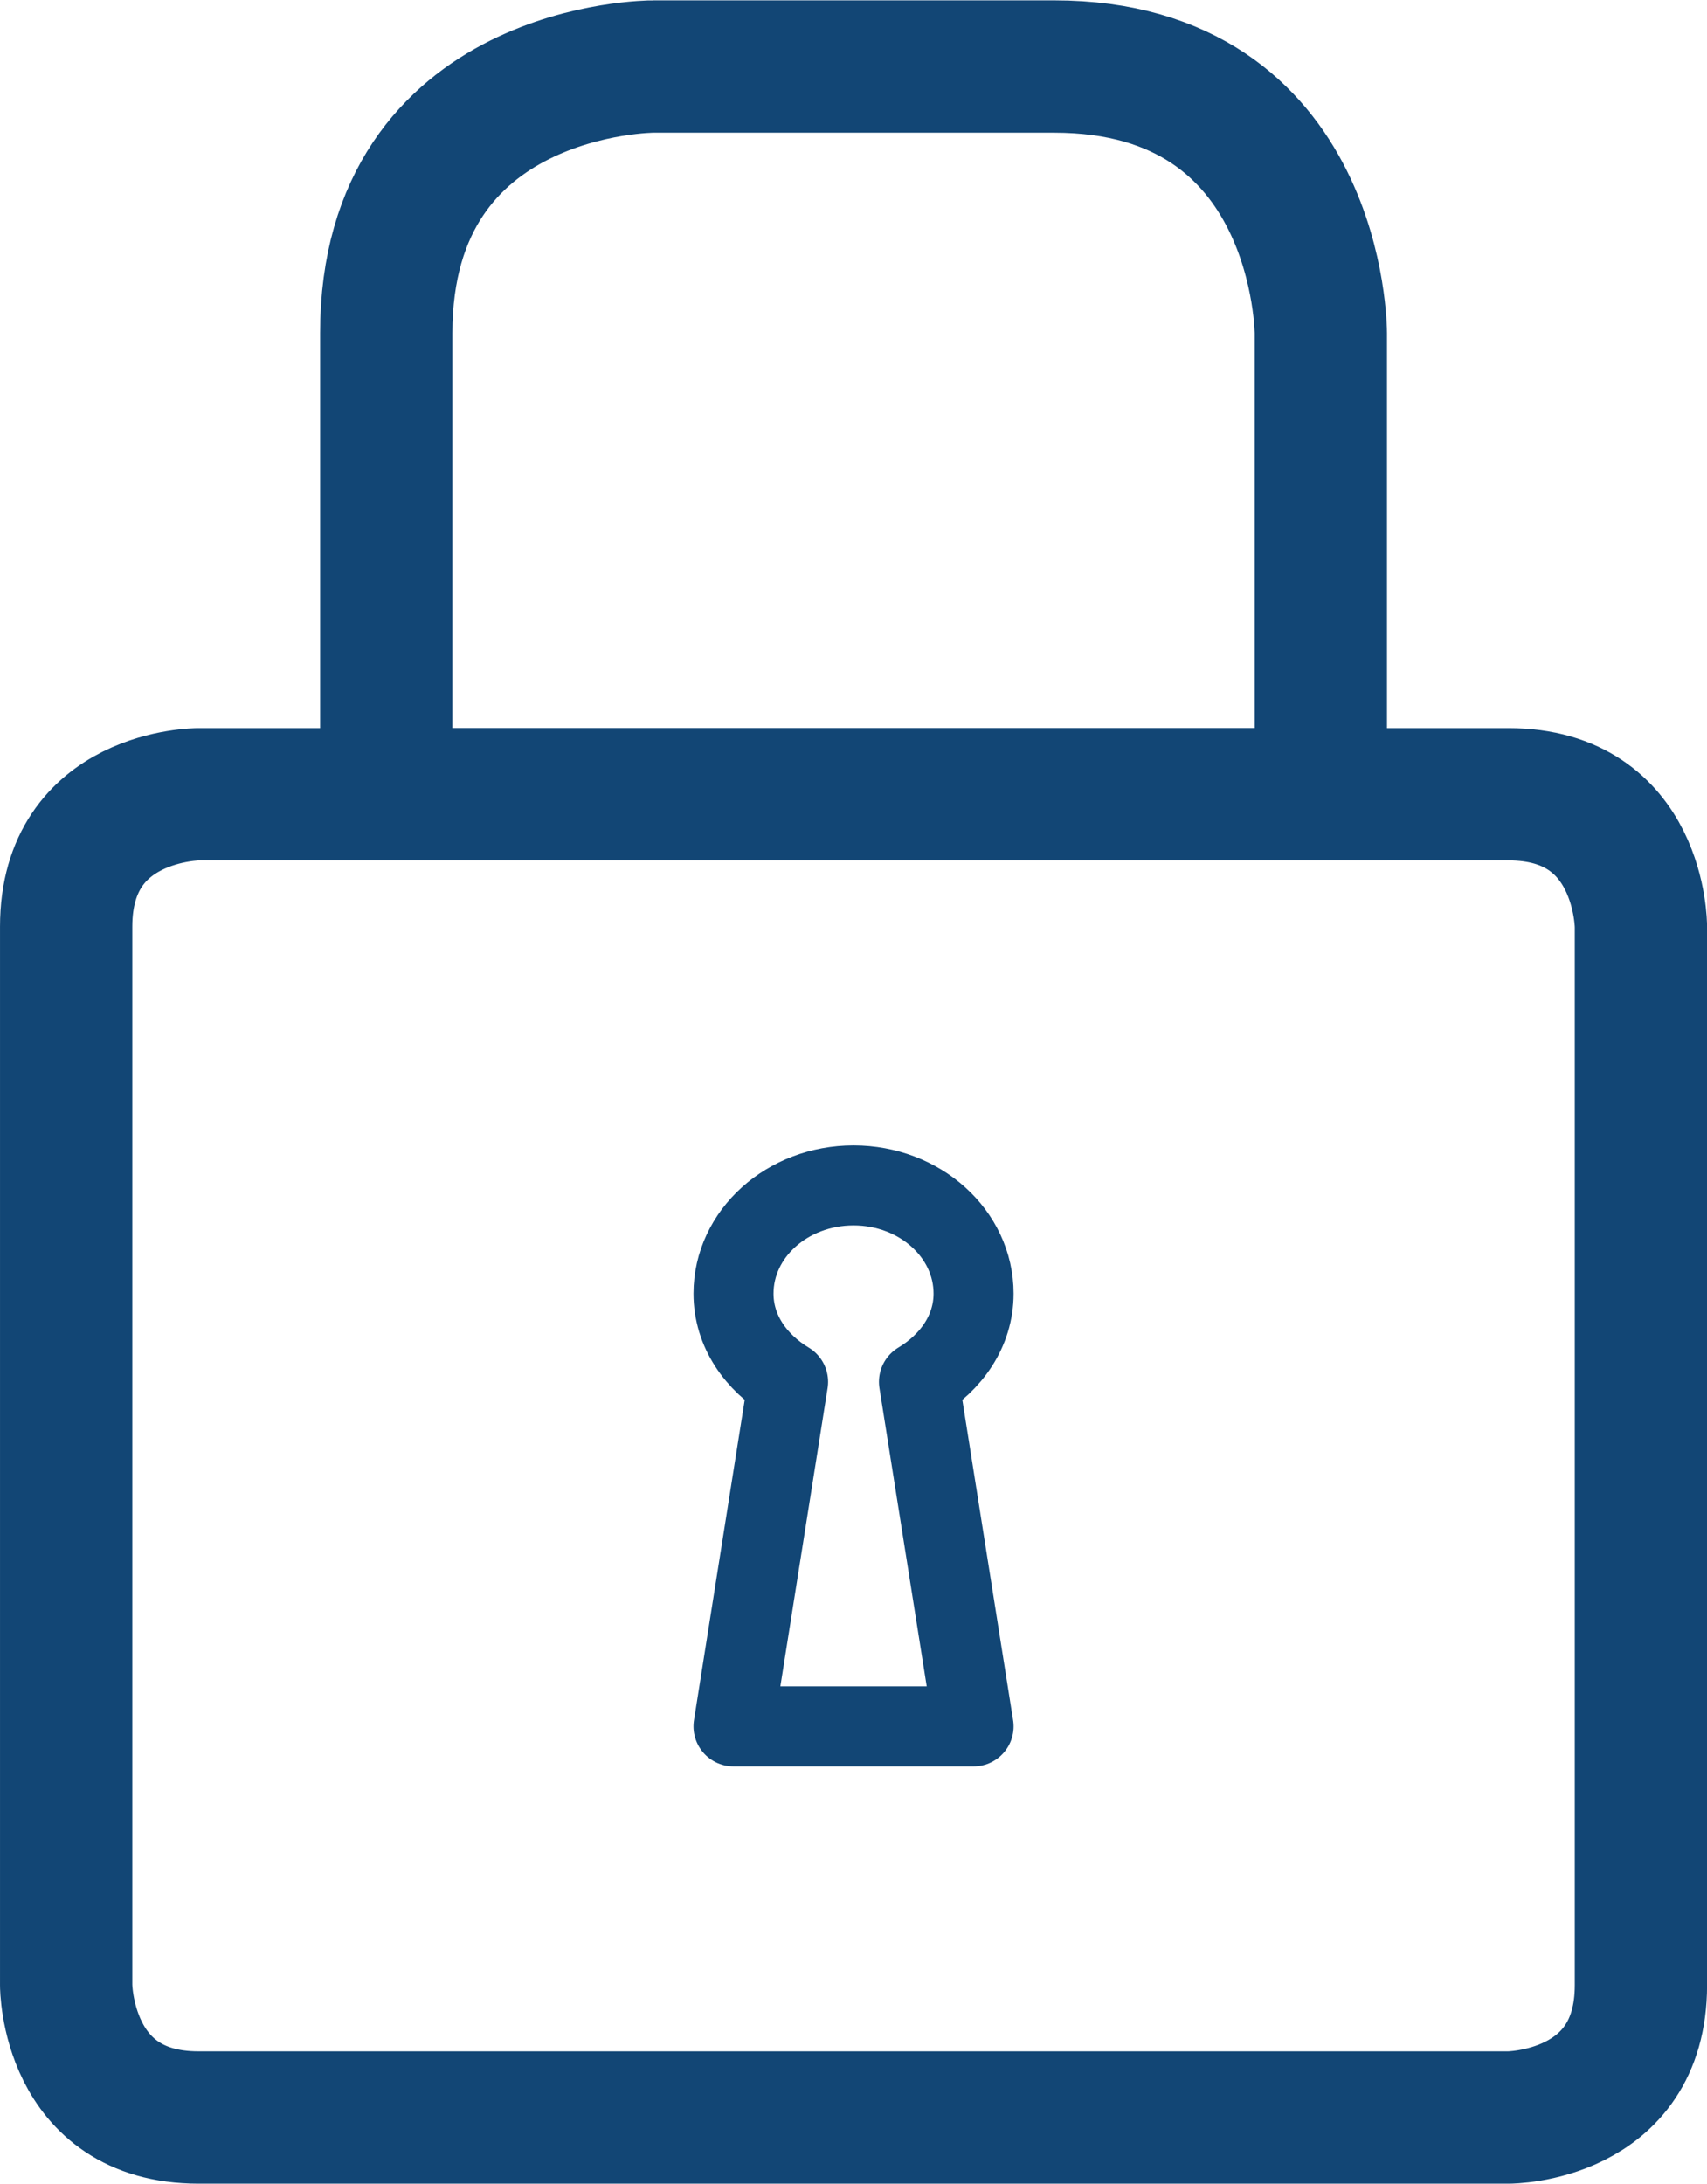
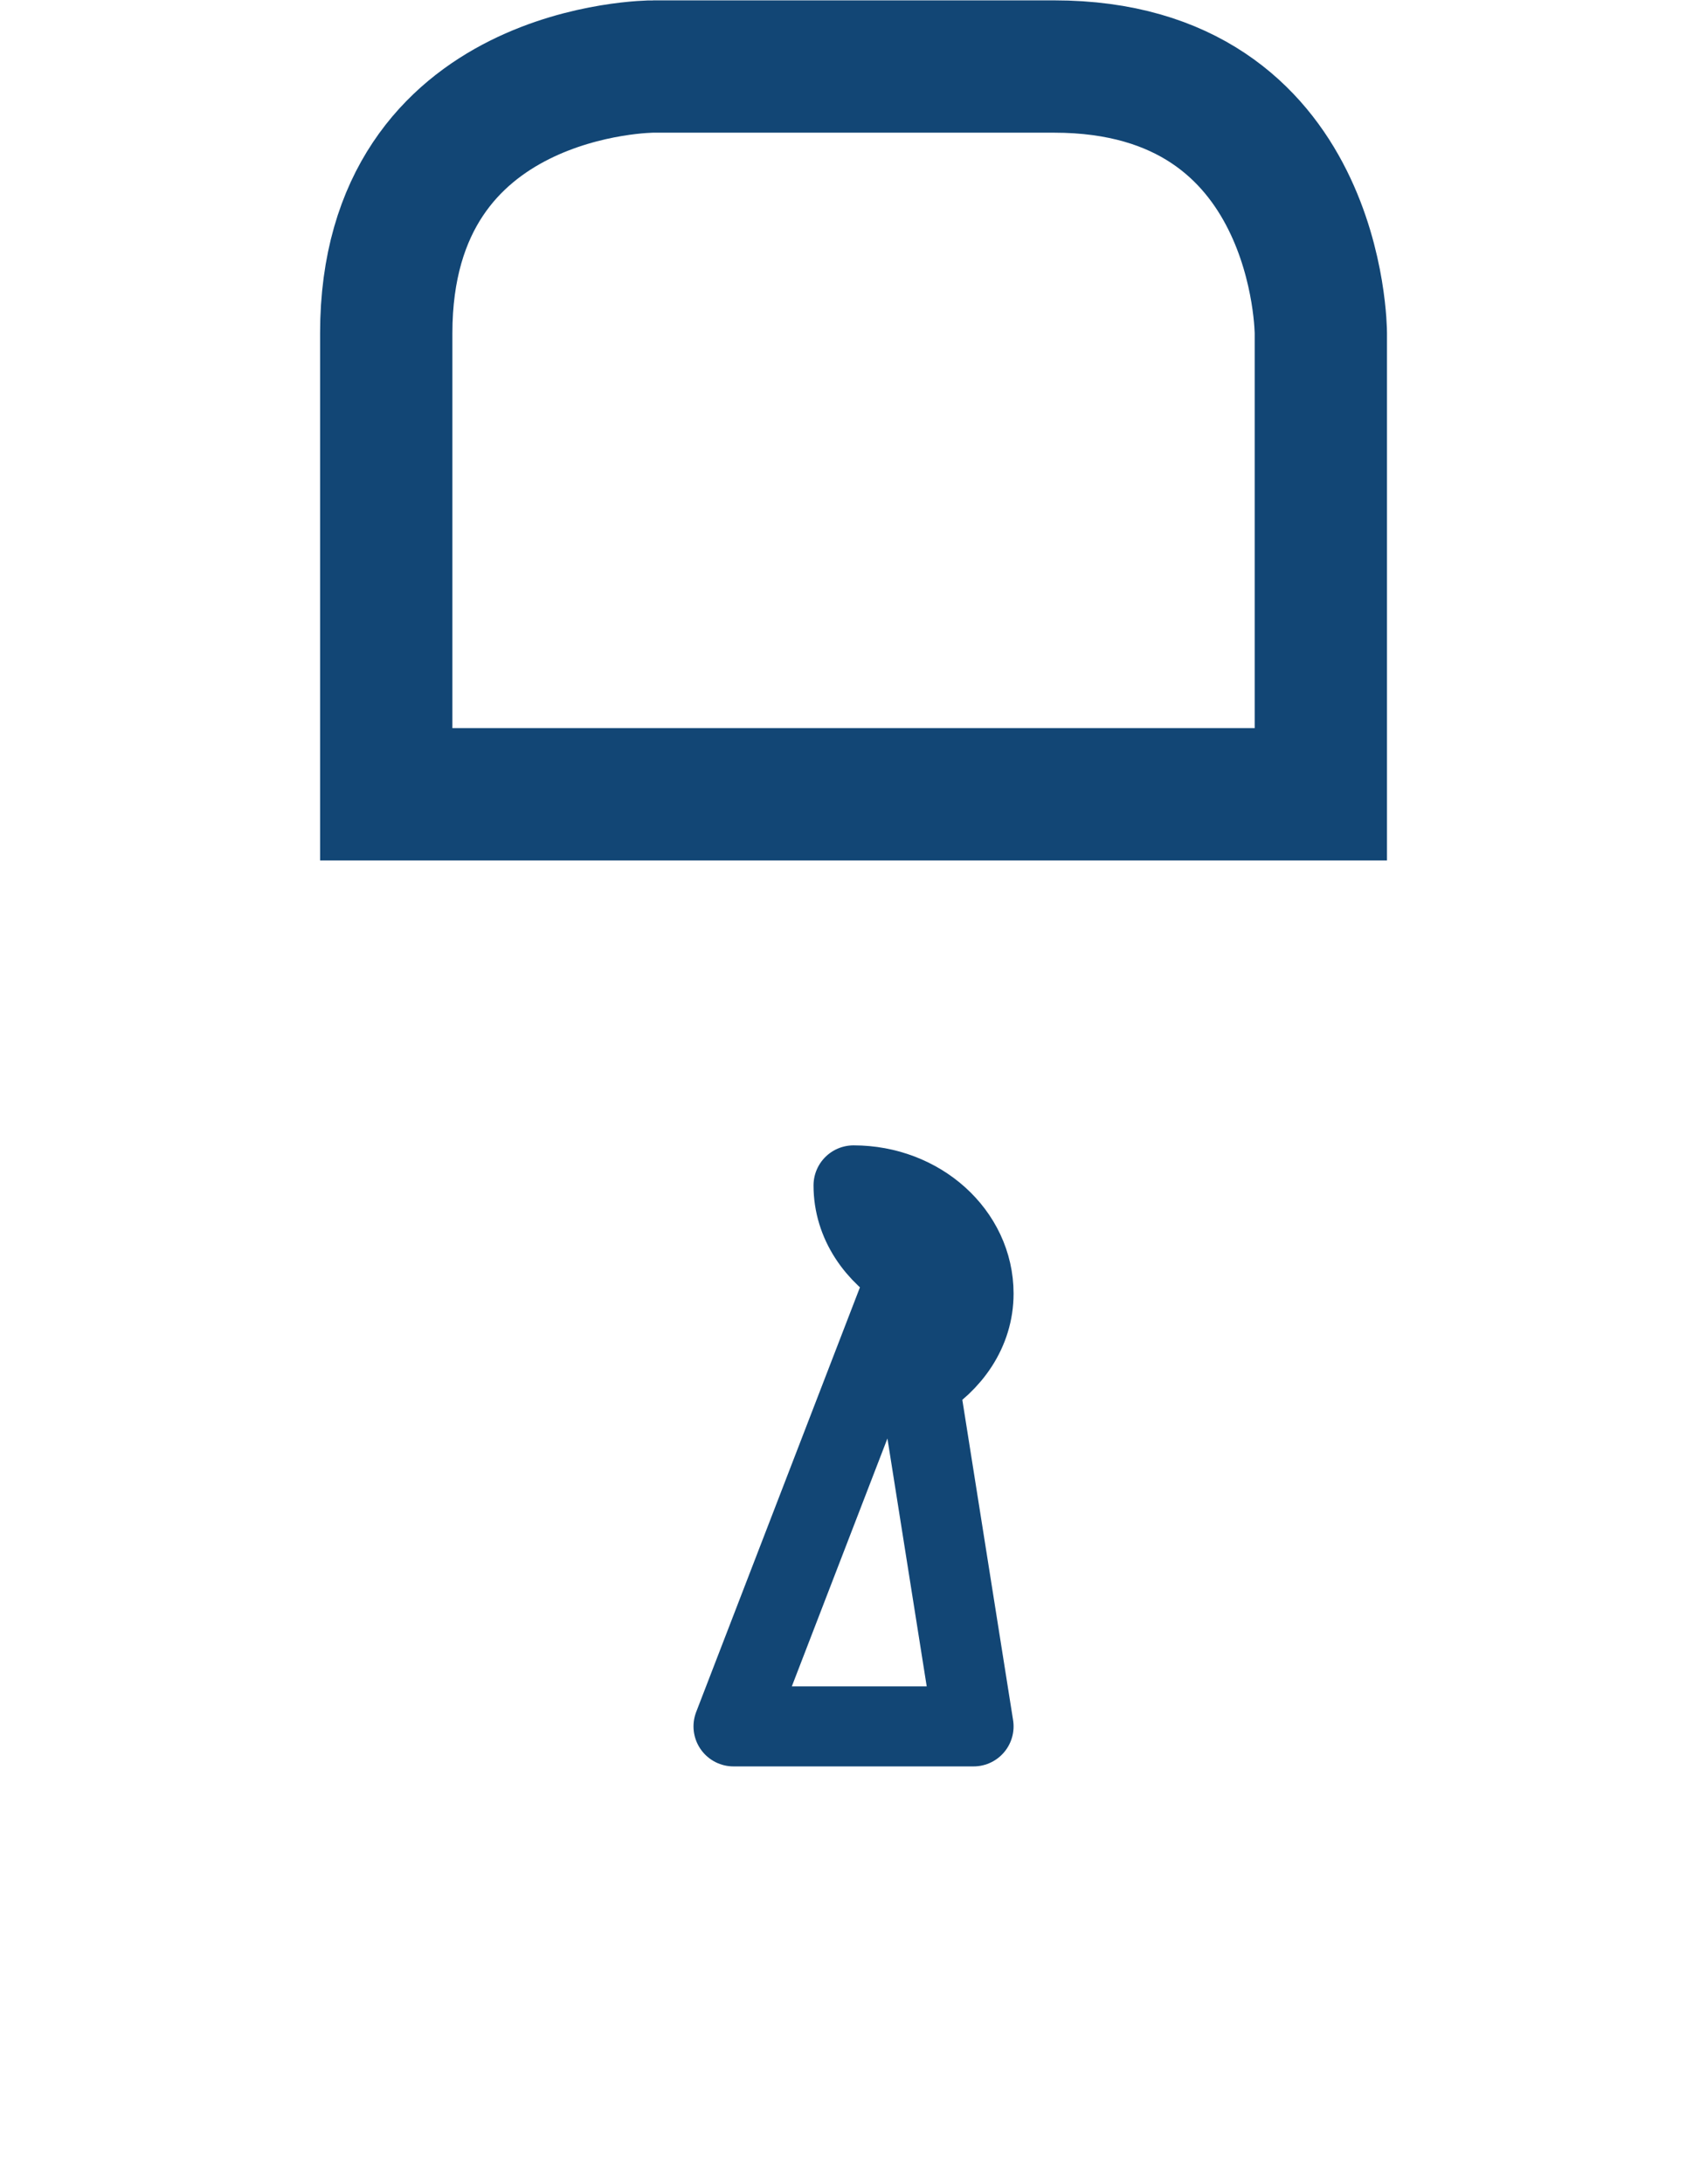
<svg xmlns="http://www.w3.org/2000/svg" version="1.1" id="Calque_1" x="0px" y="0px" width="718.282px" height="918.709px" viewBox="0 0 718.282 918.709" enable-background="new 0 0 718.282 918.709" xml:space="preserve">
-   <path fill="none" stroke="#124675" stroke-width="55.669" d="M83.509,334.158c0,0-55.669,0-55.669,55.68v445.35  c0,0,0,55.658,55.669,55.658h551.284c0,0,55.68,0,55.68-55.658v-445.35c0,0,0-55.68-55.68-55.68H83.509z" />
  <path fill="none" stroke="#124675" stroke-width="55.669" d="M274.76,27.985c0,0-112.236,0-112.236,112.236v193.937h393.266  V140.222c0,0,0-112.236-112.236-112.236H274.76z" />
-   <path fill="none" stroke="#124675" stroke-width="33.671" stroke-linecap="round" stroke-linejoin="round" d="M409.662,544.229  c0-25.144-22.601-45.53-50.506-45.53s-50.506,20.387-50.506,45.53c0,15.783,9.447,29.002,22.962,37.134L308.65,726.306h101.012  l-22.973-144.943C400.215,573.23,409.662,560.012,409.662,544.229z" />
+   <path fill="none" stroke="#124675" stroke-width="33.671" stroke-linecap="round" stroke-linejoin="round" d="M409.662,544.229  c0-25.144-22.601-45.53-50.506-45.53c0,15.783,9.447,29.002,22.962,37.134L308.65,726.306h101.012  l-22.973-144.943C400.215,573.23,409.662,560.012,409.662,544.229z" />
</svg>